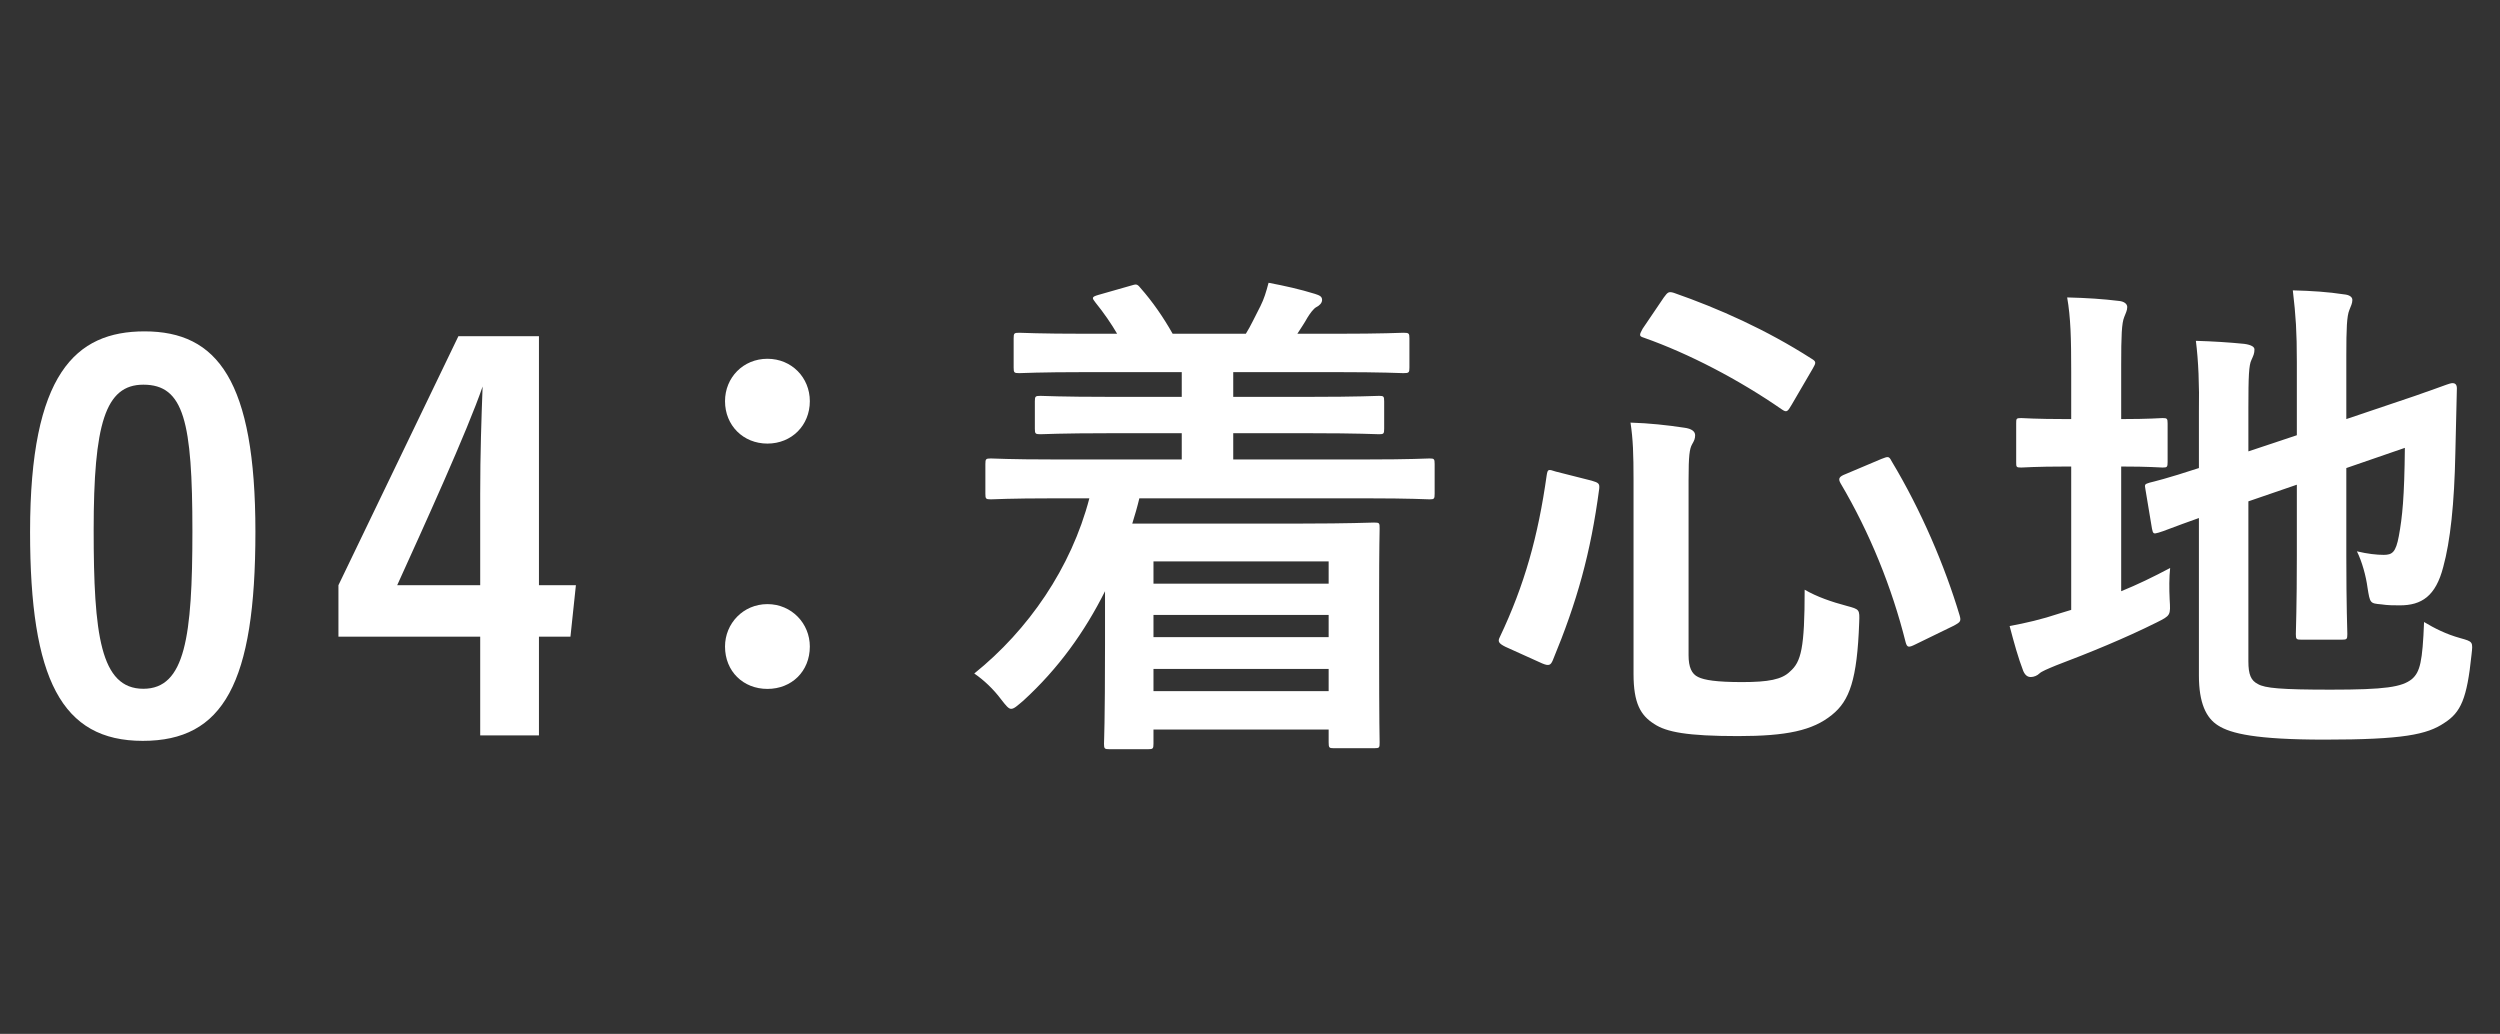
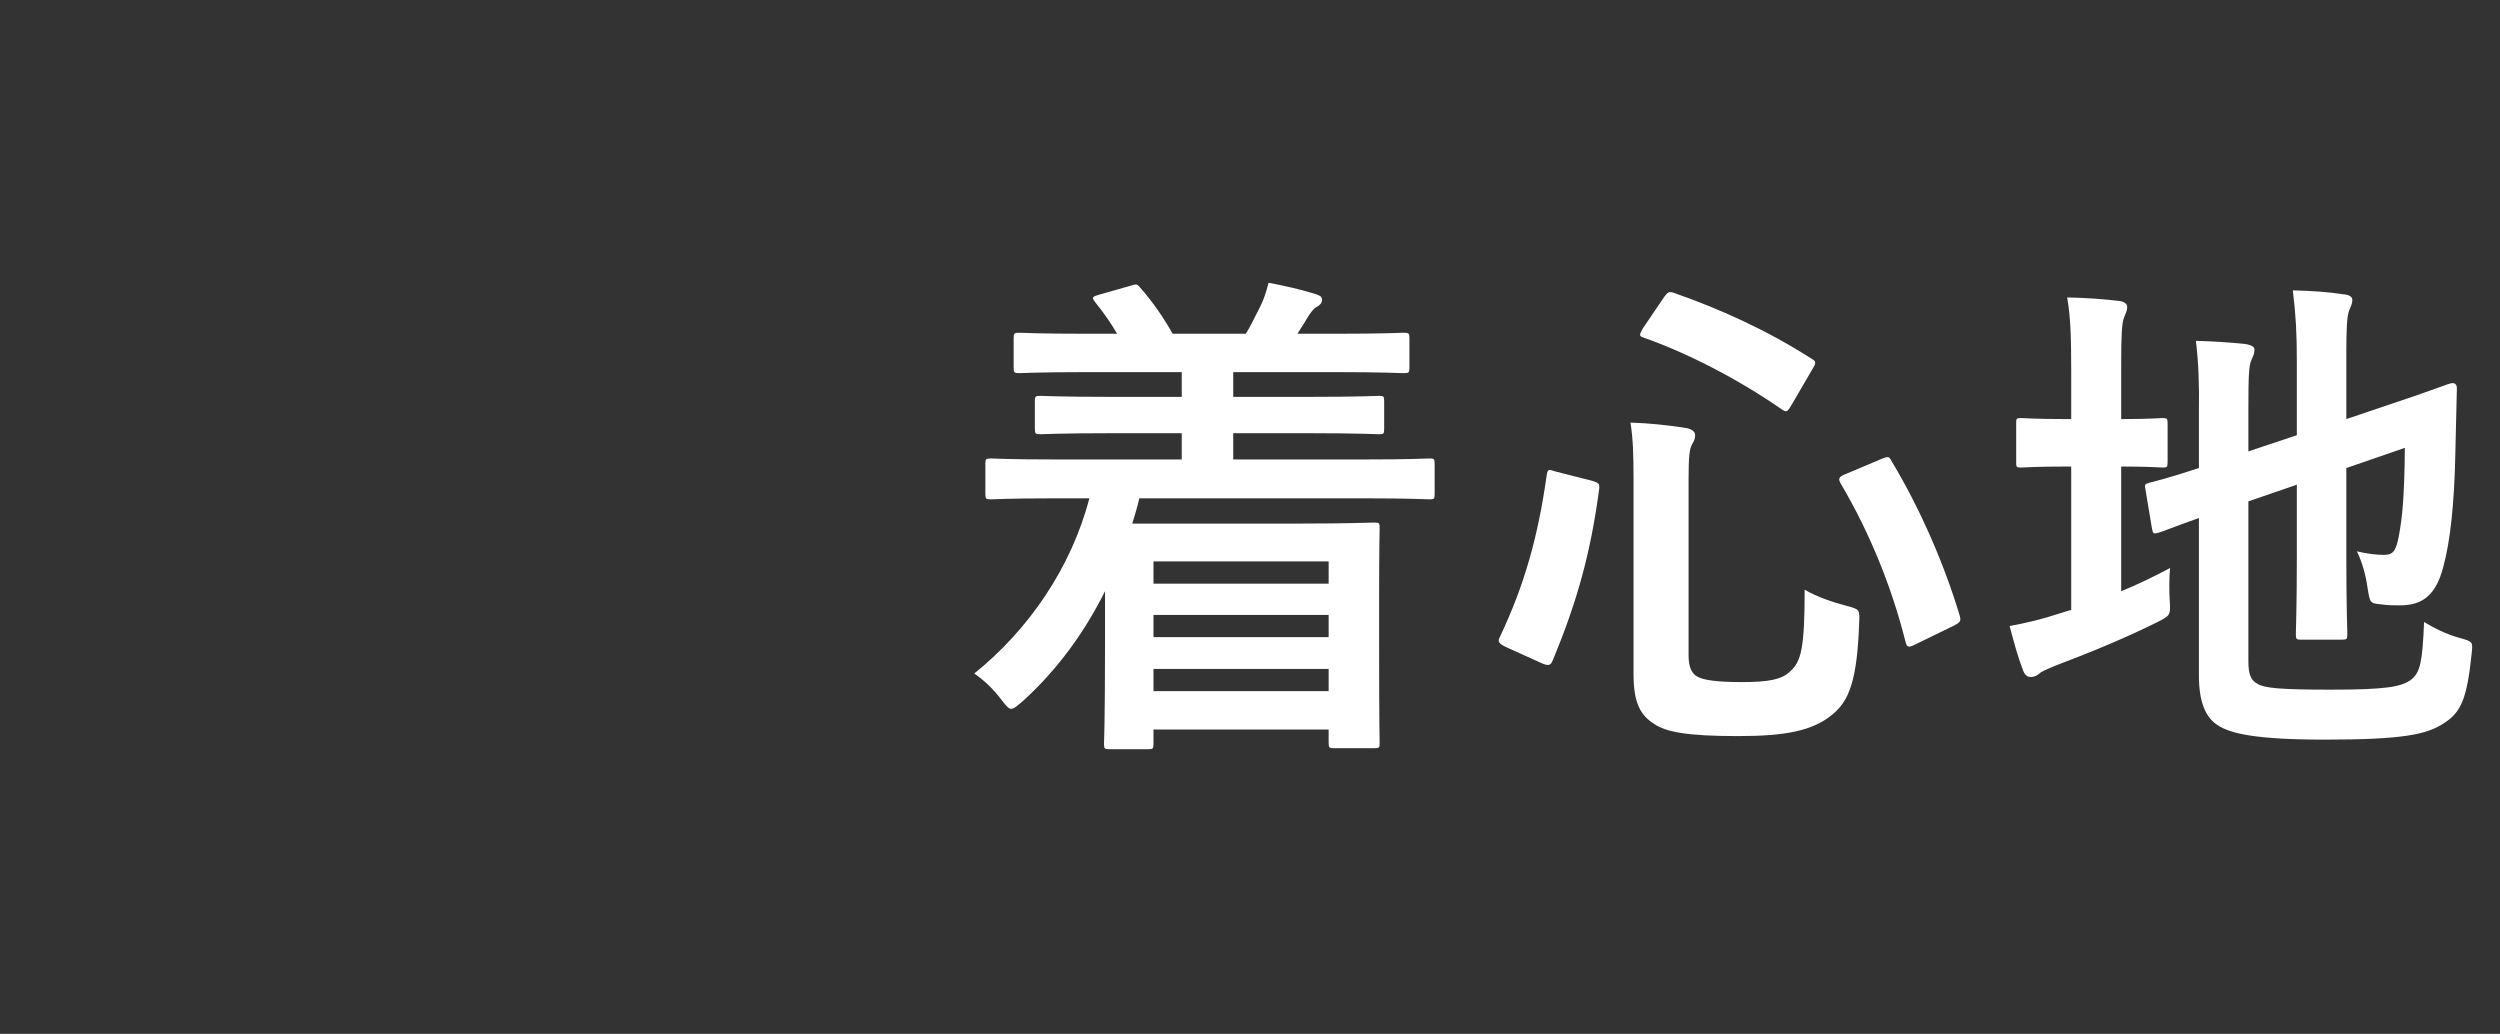
<svg xmlns="http://www.w3.org/2000/svg" width="133" height="55" viewBox="0 0 133 55" fill="none">
  <rect x="0" y="0" width="133" height="55" fill="#333333" stroke="none" />
-   <path d="M7.69 17.629C11.558 17.629 13.588 20.239 13.588 28.296C13.588 36.352 11.88 39.414 7.594 39.414C3.275 39.414 1.6 36.127 1.6 28.296C1.6 19.885 4.017 17.629 7.69 17.629ZM7.626 20.465C5.596 20.465 4.983 22.56 4.983 28.199C4.983 33.742 5.338 36.643 7.626 36.643C9.85 36.643 10.236 33.871 10.236 28.264C10.236 22.431 9.785 20.465 7.626 20.465ZM28.672 39.124H25.547V33.871H18.005V31.132L24.386 17.887H28.672V31.132H30.638L30.348 33.871H28.672V39.124ZM25.547 31.132V26.266C25.547 24.139 25.611 22.27 25.675 20.561C24.87 22.914 22.549 28.006 21.131 31.132H25.547Z" fill="white" />
-   <path d="M40.827 19.087C42.116 19.087 43.083 20.086 43.083 21.343C43.083 22.632 42.116 23.599 40.827 23.599C39.538 23.599 38.571 22.632 38.571 21.343C38.571 20.086 39.538 19.087 40.827 19.087ZM40.827 32.139C42.116 32.139 43.083 33.17 43.083 34.395C43.083 35.716 42.116 36.65 40.827 36.65C39.538 36.65 38.571 35.716 38.571 34.395C38.571 33.17 39.538 32.139 40.827 32.139Z" fill="white" />
  <path d="M57.954 26.511H56.074C53.684 26.511 52.878 26.565 52.717 26.565C52.449 26.565 52.422 26.538 52.422 26.27V24.685C52.422 24.416 52.449 24.39 52.717 24.39C52.878 24.39 53.684 24.443 56.074 24.443H62.869V23.047H59.055C56.423 23.047 55.51 23.101 55.349 23.101C55.081 23.101 55.054 23.074 55.054 22.805V21.355C55.054 21.086 55.081 21.06 55.349 21.06C55.51 21.06 56.423 21.113 59.055 21.113H62.869V19.797H57.82C55.242 19.797 54.382 19.851 54.221 19.851C53.953 19.851 53.926 19.824 53.926 19.556V17.998C53.926 17.73 53.953 17.703 54.221 17.703C54.382 17.703 55.242 17.756 57.82 17.756H59.431C59.136 17.246 58.733 16.655 58.276 16.091C58.088 15.85 58.062 15.796 58.438 15.688L60.129 15.205C60.425 15.124 60.478 15.071 60.666 15.312C61.311 16.038 61.902 16.897 62.385 17.756H66.279C66.548 17.327 66.763 16.843 67.058 16.279C67.246 15.903 67.353 15.554 67.488 15.044C68.347 15.205 69.18 15.393 69.959 15.635C70.2 15.715 70.335 15.769 70.335 15.957C70.335 16.118 70.2 16.252 70.039 16.333C69.878 16.414 69.69 16.682 69.556 16.897C69.394 17.192 69.207 17.461 69.019 17.756H71.06C73.611 17.756 74.497 17.703 74.658 17.703C74.954 17.703 74.981 17.73 74.981 17.998V19.556C74.981 19.824 74.954 19.851 74.658 19.851C74.497 19.851 73.611 19.797 71.06 19.797H65.608V21.113H69.663C72.295 21.113 73.208 21.06 73.369 21.06C73.611 21.06 73.638 21.086 73.638 21.355V22.805C73.638 23.074 73.611 23.101 73.369 23.101C73.208 23.101 72.295 23.047 69.663 23.047H65.608V24.443H72.698C75.061 24.443 75.894 24.39 76.055 24.39C76.296 24.39 76.323 24.416 76.323 24.685V26.27C76.323 26.538 76.296 26.565 76.055 26.565C75.894 26.565 75.061 26.511 72.698 26.511H60.613C60.505 26.968 60.371 27.424 60.237 27.854H69.287C71.704 27.854 72.939 27.8 73.101 27.8C73.396 27.8 73.396 27.827 73.396 28.123C73.396 28.284 73.369 29.089 73.369 31.694V34.434C73.369 38.569 73.396 39.348 73.396 39.482C73.396 39.778 73.396 39.805 73.101 39.805H70.952C70.71 39.805 70.684 39.778 70.684 39.482V38.811H61.365V39.563C61.365 39.831 61.338 39.858 61.069 39.858H59.028C58.76 39.858 58.733 39.831 58.733 39.563C58.733 39.429 58.787 38.489 58.787 34.273V31.453C57.712 33.601 56.316 35.562 54.436 37.28C54.114 37.549 53.953 37.71 53.791 37.71C53.657 37.71 53.523 37.549 53.254 37.2C52.852 36.663 52.341 36.179 51.831 35.83C54.705 33.52 56.987 30.217 57.954 26.511ZM70.684 29.868H61.365V31.05H70.684V29.868ZM61.365 33.897H70.684V32.715H61.365V33.897ZM61.365 36.77H70.684V35.588H61.365V36.77ZM89.832 25.544V34.863C89.832 35.481 89.993 35.857 90.342 36.018C90.664 36.179 91.309 36.287 92.678 36.287C94.075 36.287 94.8 36.152 95.23 35.723C95.82 35.212 96.008 34.487 96.008 31.372C96.653 31.748 97.432 32.017 98.237 32.231C98.936 32.419 98.936 32.419 98.909 33.118C98.801 36.152 98.398 37.28 97.459 38.032C96.438 38.865 95.041 39.16 92.463 39.16C89.751 39.16 88.65 38.945 88.005 38.516C87.28 38.059 86.904 37.415 86.904 35.857V25.544C86.904 24.148 86.877 23.369 86.743 22.483C87.71 22.51 88.704 22.617 89.59 22.752C90.019 22.805 90.181 22.966 90.181 23.154C90.181 23.342 90.127 23.45 90.019 23.638C89.885 23.879 89.832 24.229 89.832 25.544ZM98.184 25.222L100.09 24.416C100.439 24.282 100.493 24.255 100.627 24.524C102.212 27.156 103.474 30.137 104.253 32.742C104.333 33.037 104.307 33.091 103.958 33.279L101.917 34.273C101.541 34.46 101.46 34.46 101.379 34.165C100.654 31.265 99.473 28.337 97.915 25.706C97.781 25.464 97.835 25.356 98.184 25.222ZM87.388 17.488L88.516 15.823C88.731 15.527 88.784 15.501 89.053 15.581C91.443 16.414 93.967 17.541 96.357 19.072C96.626 19.233 96.626 19.287 96.438 19.609L95.31 21.543C95.095 21.919 95.041 21.946 94.8 21.785C92.517 20.2 89.832 18.804 87.468 17.971C87.307 17.918 87.253 17.891 87.253 17.81C87.253 17.73 87.307 17.649 87.388 17.488ZM82.769 25.088L84.675 25.571C85.051 25.679 85.105 25.732 85.078 26.001C84.622 29.439 83.897 32.017 82.607 35.132C82.5 35.373 82.419 35.454 82.043 35.293L80.083 34.407C79.707 34.219 79.68 34.111 79.788 33.897C81.103 31.13 81.829 28.525 82.285 25.276C82.339 24.954 82.366 24.954 82.769 25.088ZM119.614 26.672V35.185C119.614 35.884 119.749 36.206 120.125 36.394C120.5 36.609 121.333 36.69 123.992 36.69C126.892 36.69 127.778 36.555 128.315 36.126C128.745 35.749 128.879 35.212 128.96 33.091C129.497 33.413 130.115 33.735 130.894 33.95C131.565 34.138 131.565 34.138 131.484 34.836C131.243 37.173 130.92 37.898 130.034 38.462C129.121 39.08 127.832 39.348 123.669 39.348C120.017 39.348 118.674 39.026 118.003 38.596C117.358 38.193 116.982 37.388 116.982 35.938V27.559C115.613 28.042 115.049 28.284 114.834 28.337C114.565 28.418 114.539 28.391 114.485 28.123L114.136 26.028C114.082 25.759 114.109 25.759 114.351 25.679C114.565 25.625 115.264 25.464 116.982 24.9V21.946C117.009 20.469 116.956 19.206 116.821 18.132C117.734 18.159 118.594 18.213 119.399 18.294C119.775 18.347 119.937 18.455 119.937 18.589C119.937 18.804 119.883 18.911 119.775 19.153C119.641 19.421 119.614 20.012 119.614 21.704V24.014L122.192 23.154V19.26C122.192 17.649 122.139 16.816 121.978 15.447C122.998 15.474 123.831 15.527 124.717 15.662C124.985 15.688 125.146 15.796 125.146 15.957C125.146 16.145 125.066 16.279 124.985 16.494C124.851 16.816 124.824 17.488 124.824 18.911V22.295L126.892 21.597C129.417 20.764 130.222 20.415 130.41 20.388C130.598 20.361 130.706 20.442 130.706 20.657L130.625 24.094C130.571 26.807 130.356 28.794 129.98 30.164C129.578 31.721 128.826 32.205 127.671 32.205C127.349 32.205 127.026 32.205 126.677 32.151C126.086 32.097 126.086 32.097 125.952 31.265C125.872 30.647 125.657 29.868 125.388 29.331C125.952 29.465 126.436 29.519 126.812 29.519C127.268 29.519 127.456 29.385 127.617 28.525C127.805 27.505 127.913 26.457 127.939 23.826L124.824 24.9V29.573C124.824 32.258 124.878 33.574 124.878 33.735C124.878 34.004 124.851 34.031 124.583 34.031H122.434C122.166 34.031 122.139 34.004 122.139 33.735C122.139 33.547 122.192 32.258 122.192 29.573V25.786L119.614 26.672ZM112.847 24.819V31.453C113.706 31.104 114.539 30.701 115.452 30.217C115.398 30.701 115.398 31.318 115.425 31.882C115.479 32.742 115.479 32.742 114.727 33.118C113.062 33.95 111.155 34.729 109.382 35.4C108.926 35.588 108.604 35.723 108.496 35.83C108.389 35.938 108.201 36.018 108.04 36.018C107.878 36.018 107.744 35.938 107.637 35.696C107.368 34.998 107.153 34.219 106.912 33.306C107.771 33.145 108.604 32.956 109.57 32.634L110.188 32.446V24.819H109.973C108.228 24.819 107.69 24.873 107.529 24.873C107.261 24.873 107.261 24.846 107.261 24.578V22.537C107.261 22.268 107.261 22.241 107.529 22.241C107.69 22.241 108.228 22.295 109.973 22.295H110.188V19.77C110.188 17.998 110.161 16.897 109.973 15.823C111.021 15.85 111.853 15.903 112.739 16.011C113.008 16.038 113.169 16.172 113.169 16.333C113.169 16.521 113.088 16.655 113.008 16.87C112.874 17.192 112.847 17.864 112.847 19.421V22.295C114.377 22.295 114.888 22.241 115.049 22.241C115.291 22.241 115.317 22.268 115.317 22.537V24.578C115.317 24.846 115.291 24.873 115.049 24.873C114.888 24.873 114.377 24.819 112.847 24.819Z" fill="white" />
</svg>